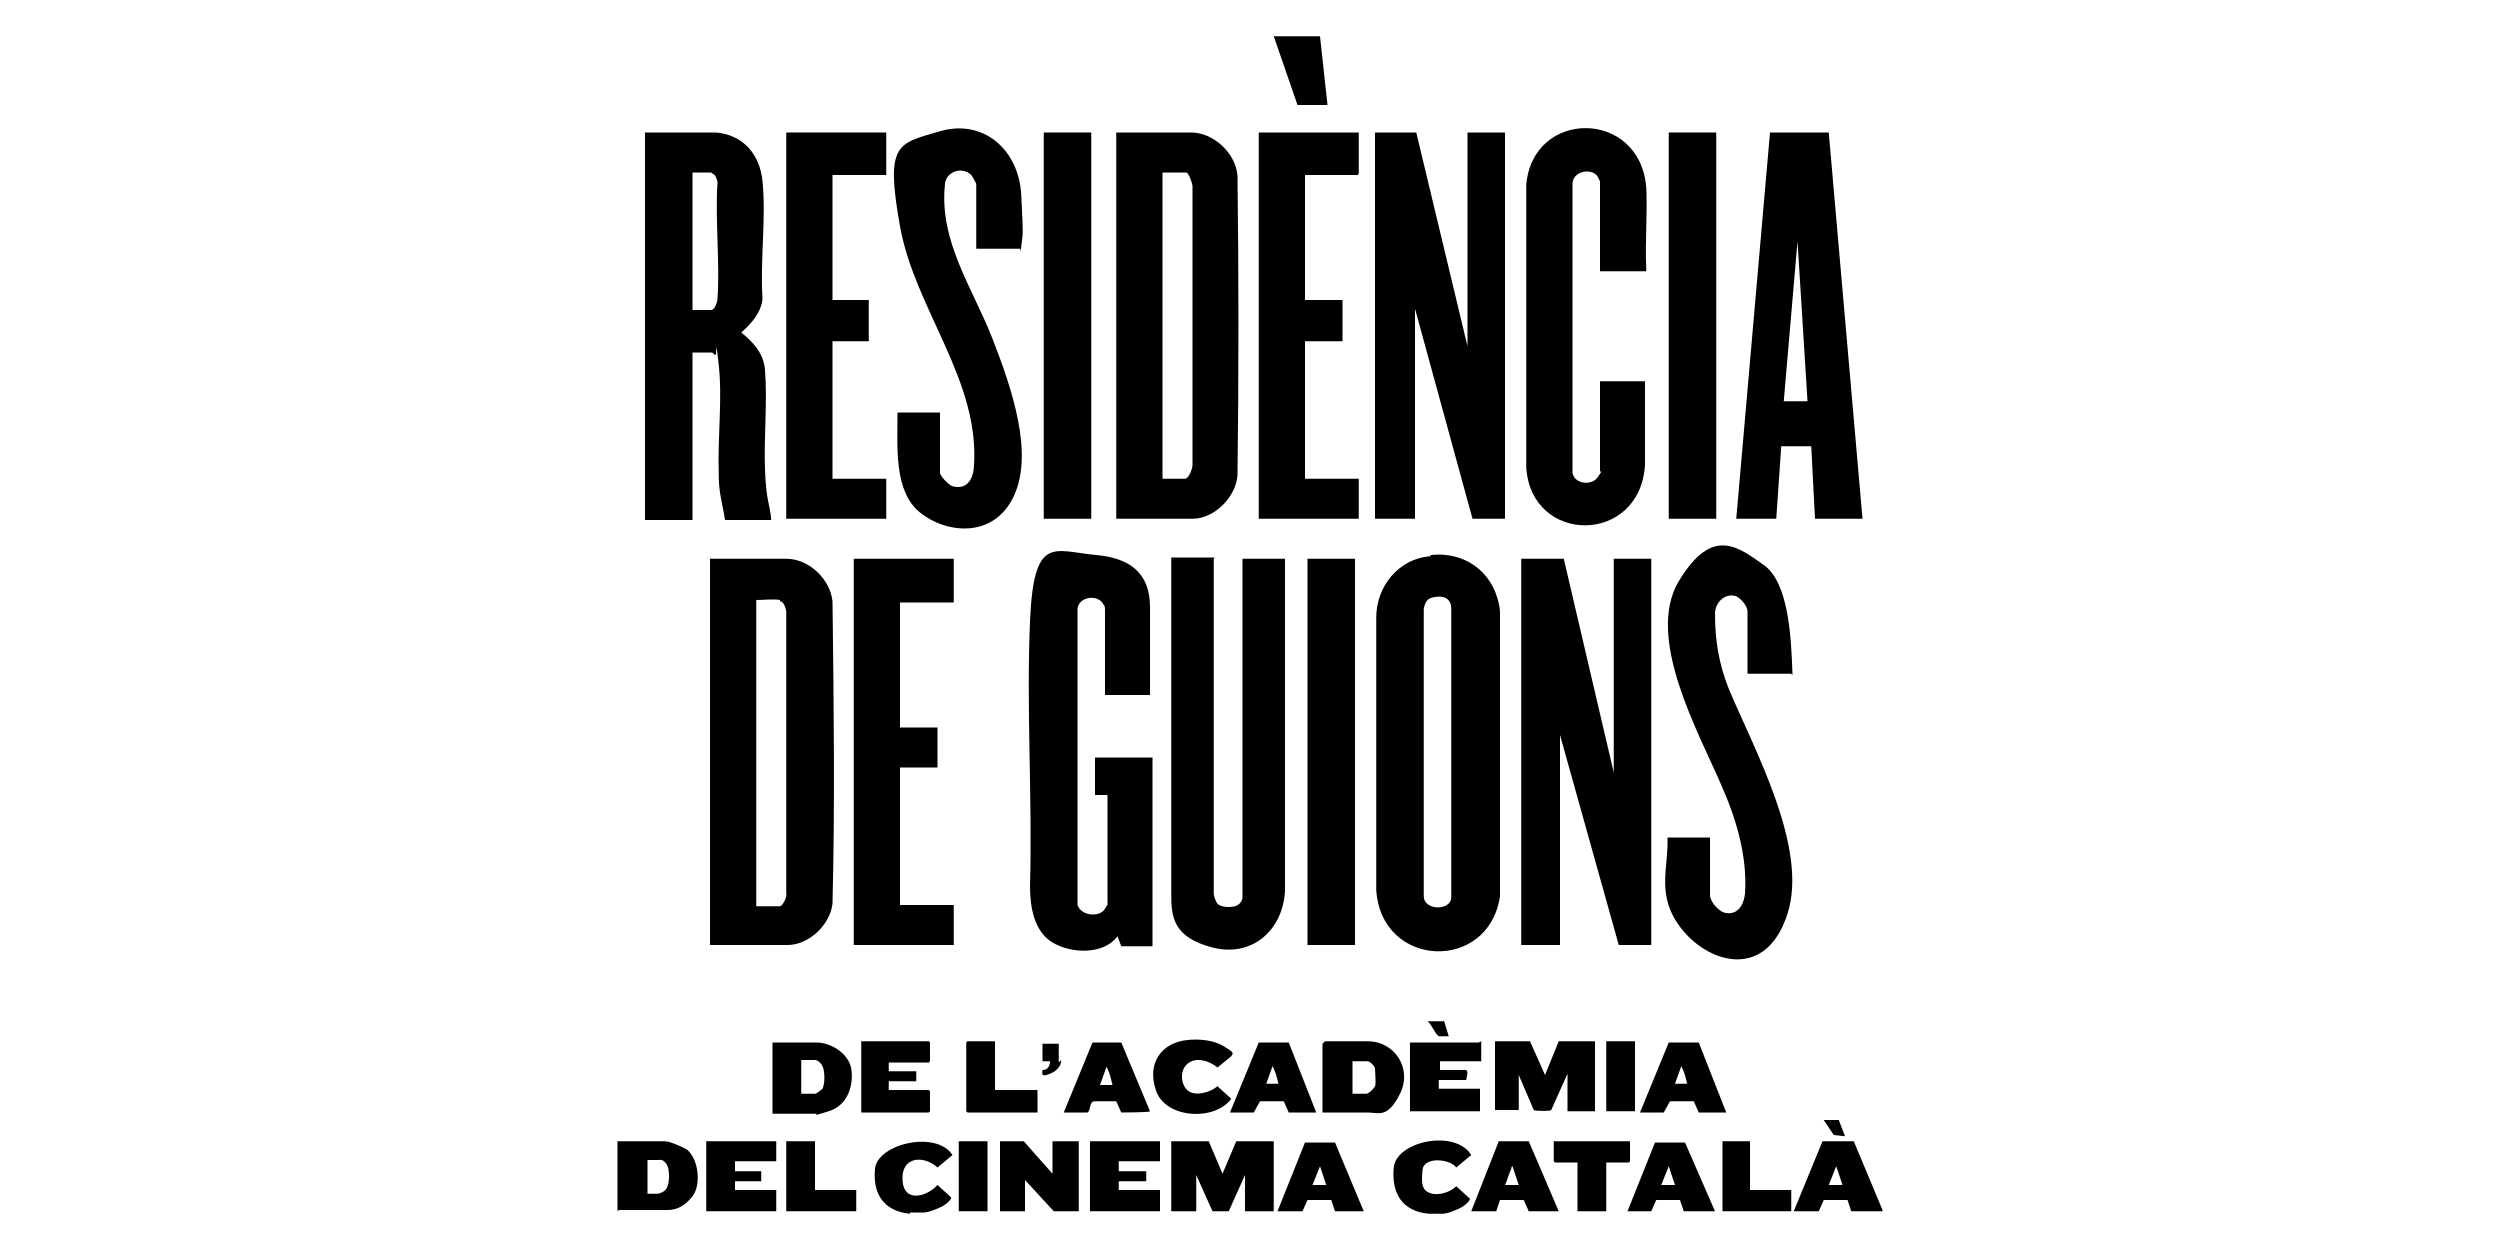
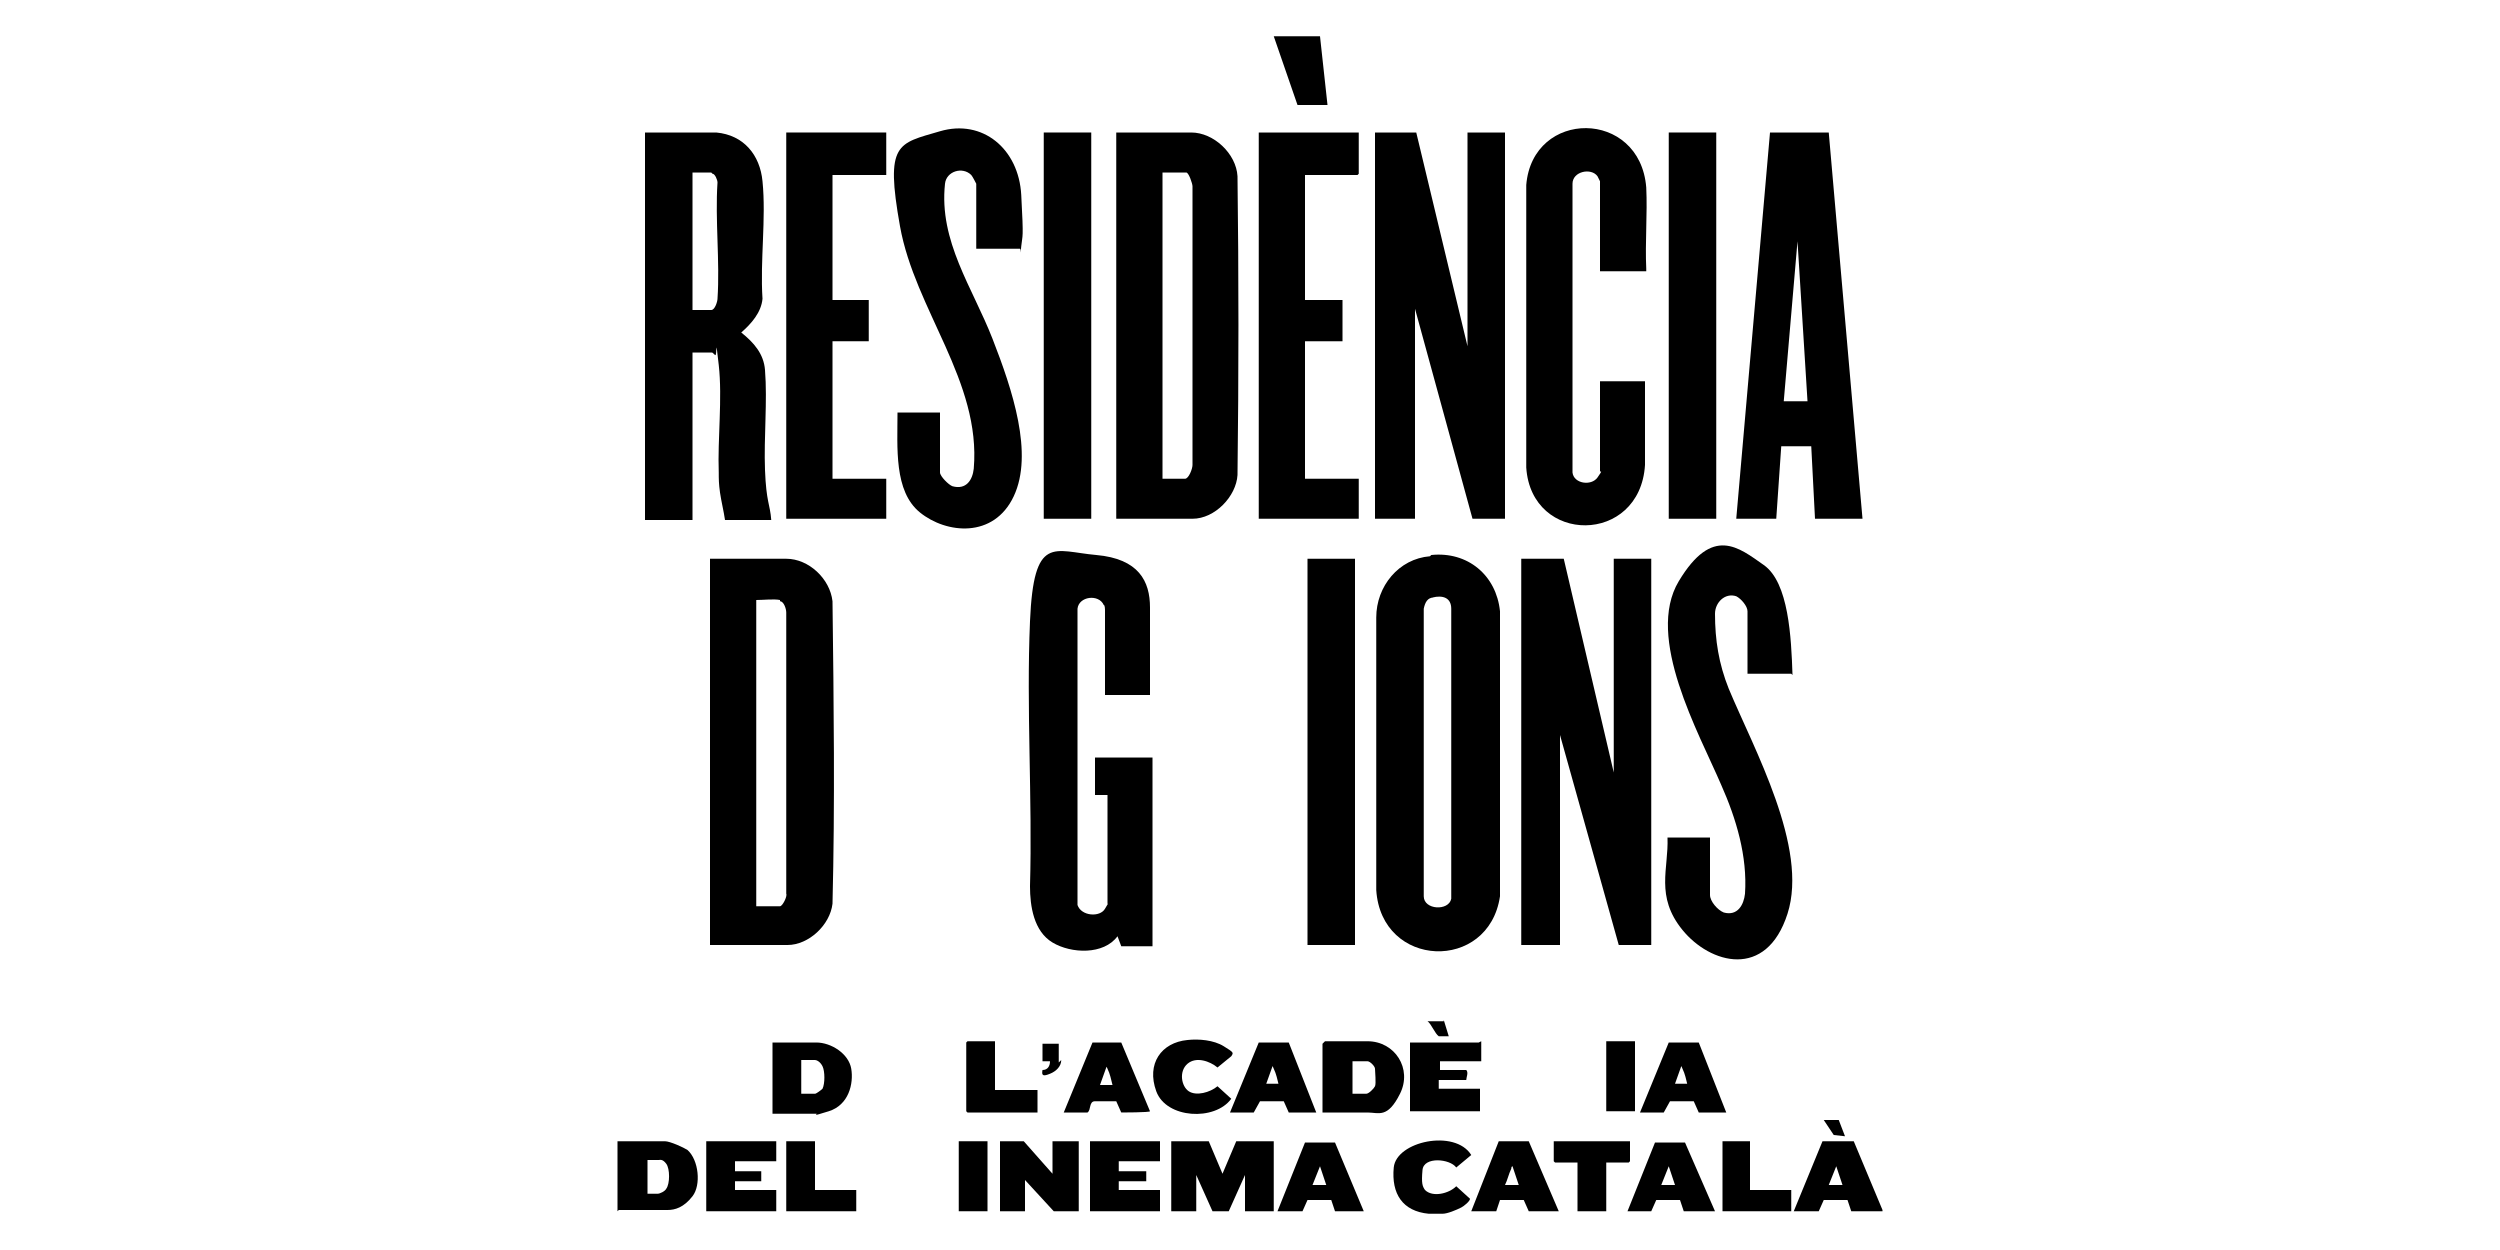
<svg xmlns="http://www.w3.org/2000/svg" id="Layer_1" version="1.1" viewBox="0 0 200 100">
  <path d="M150.6,96.9h-2.5s-.3-.9-.3-.9h-1.9s-.4.9-.4.9h-2l2.3-5.6h2.5s2.3,5.5,2.3,5.5h0ZM147.4,94.8l-.5-1.5-.6,1.5h1Z" />
  <path d="M114.3,97.1c-2.1-.2-3-1.6-2.8-3.7s4.9-3.1,6.2-1l-1.2,1c-.5-.7-2.6-.9-2.7.2s0,1.3.2,1.6c.6.6,1.9.3,2.5-.3l1.1,1c0,.2-.5.6-.7.7-.4.2-1.1.5-1.5.5s-.8,0-1.1,0Z" />
-   <path d="M72.8,97.1c-2.1-.2-3-1.6-2.8-3.6s4.9-3.1,6.2-1.1l-1.2,1c-1.1-1-2.9-.9-2.8,1s2,1.3,2.8.4l1.1,1c0,.2-.5.6-.7.7-.4.2-1.1.5-1.5.5s-.8,0-1.1,0Z" />
  <polygon points="125.1 44.7 129.1 61.8 129.1 44.7 132.1 44.7 132.1 75.6 129.5 75.6 124.8 58.8 124.8 75.6 121.7 75.6 121.7 44.7 125.1 44.7" />
  <polygon points="113.3 10.6 117.4 27.7 117.4 10.6 120.4 10.6 120.4 41.5 117.8 41.5 113.2 24.7 113.2 41.5 110 41.5 110 10.6 113.3 10.6" />
  <path d="M56.8,75.6v-30.9h6.1c1.8,0,3.5,1.6,3.7,3.4.1,8.1.2,16.2,0,24.2-.2,1.7-1.9,3.3-3.6,3.3h-6.1ZM62.4,48c-.5-.1-1.3,0-1.9,0v24.5h1.9c.2,0,.6-.8.5-1v-22.5c0-.3-.2-.9-.5-.9Z" />
  <path d="M89.3,41.5V10.6h6c1.8,0,3.6,1.7,3.7,3.5.1,7.9.1,15.9,0,23.9-.1,1.7-1.8,3.5-3.6,3.5h-6.1ZM92.9,38.3h1.9c.3,0,.6-.8.6-1.1V14.9c0-.2-.3-1.1-.5-1.1h-1.9v24.5Z" />
  <path d="M114.5,44.4c2.9-.3,5.2,1.6,5.5,4.5v22.8c-.9,6.1-9.5,5.8-9.9-.5v-21.8c0-2.5,1.8-4.7,4.3-4.9ZM114.7,47.8c-.5,0-.7.4-.8.9v23c0,1.1,2,1.2,2.2.2v-23.2c0-.9-.7-1.1-1.5-.9Z" />
  <path d="M57.3,10.6c2.2.2,3.5,1.8,3.7,3.9.3,3-.2,6.3,0,9.4-.1,1.1-.9,2-1.7,2.7,1,.8,1.8,1.7,1.9,3,.2,2.5-.1,5.4,0,8s.4,2.7.5,4h-3.7c-.1-.7-.3-1.5-.4-2.2s-.1-1.1-.1-1.6c-.1-2.7.3-5.9,0-8.6s-.1-.6-.3-.8-.2-.2-.3-.2h-1.5v13.4h-3.8V10.6h5.7ZM56.9,13.8h-1.5v11h1.5c.3,0,.5-.7.5-.9.2-3-.2-6.3,0-9.3,0-.2-.2-.7-.4-.7Z" />
  <path d="M92,55.6h-3.6v-6.8s0-.4-.1-.4c-.4-.9-2-.7-2.1.3v23.7c.3.9,1.8,1,2.2.3s.2-.3.2-.4v-8.7h-1v-3h4.6v15.1h-2.5l-.3-.8c-1.1,1.5-3.7,1.4-5.2.5s-1.8-2.9-1.8-4.5c.2-7-.3-14.2,0-21.2s1.9-5.6,5.3-5.3,4.3,2.1,4.3,4.2v7Z" />
-   <path d="M97.1,44.7v26.8c0,.2.2.7.3.8.3.3,1,.3,1.4.2s.6-.5.6-.7v-27.1h3.4v26.6c-.2,3.2-2.7,5.3-5.8,4.5s-3.3-2.4-3.3-4.2v-27h3.5Z" />
  <path d="M146.3,10.6l2.7,30.9h-3.8l-.3-5.8h-2.4l-.4,5.8h-3.2l2.7-30.9h4.9ZM144.6,32.1l-.8-12.8-1.1,12.8h1.9Z" />
  <path d="M127.9,30.5h3.7v6.7c-.4,6.4-9.1,6.4-9.5.2V14.8c.5-6.1,9.1-6.1,9.6.2.1,2.1-.1,4.4,0,6.5v.2h-3.7v-7.2s-.2-.4-.2-.4c-.5-.7-2-.4-2,.6v23.1c.1.9,1.5,1.1,2,.4s.2-.4.2-.5v-7.2Z" />
  <path d="M78.1,19.9v-5.2c0,0-.3-.6-.4-.7-.7-.7-2-.3-2.1.7-.5,4.6,2.2,8.3,3.8,12.4s3.3,9.2,1.7,12.6-5.4,3-7.5,1.3-1.8-5.2-1.8-8h3.4v4.8c0,.3.7,1,1,1.1,1.1.3,1.6-.5,1.7-1.4.6-7-4.7-12.7-5.9-19.4s-.2-6.6,3.2-7.6,6.3,1.4,6.5,5.1.1,3.1,0,4.1,0,.2-.1.2h-3.4Z" />
  <path d="M143.3,53.9h-3.5v-5c0-.4-.5-1-.9-1.2-.9-.3-1.7.5-1.7,1.4,0,2.1.3,4,1.1,6,2,4.8,6.4,12.7,4.7,18s-6.2,4-8.4,1.3-1.1-4.9-1.2-7.4h3.4v4.6c0,.5.6,1.2,1.1,1.4,1.1.3,1.6-.6,1.7-1.5.2-3-.7-6-1.9-8.7-1.8-4.2-6.1-11.8-3.4-16.3s4.8-2.7,6.8-1.3,2.2,5.8,2.3,8.8Z" />
-   <polygon points="76.3 44.7 76.3 48.2 72 48.2 72 58.2 75 58.2 75 61.4 72 61.4 72 72.4 76.3 72.4 76.3 75.6 68.3 75.6 68.3 44.7 76.3 44.7" />
  <polygon points="70.9 10.6 70.9 14 66.6 14 66.6 24 69.5 24 69.5 27.3 66.6 27.3 66.6 38.3 70.9 38.3 70.9 41.5 62.9 41.5 62.9 10.6 70.9 10.6" />
  <polygon points="108.7 10.6 108.7 13.9 108.6 14 104.4 14 104.4 24 107.4 24 107.4 27.3 104.4 27.3 104.4 38.3 108.7 38.3 108.7 41.5 100.7 41.5 100.7 10.6 108.7 10.6" />
  <rect x="83.5" y="10.6" width="3.8" height="30.9" />
  <rect x="104.6" y="44.7" width="3.8" height="30.9" />
  <rect x="133.5" y="10.6" width="3.8" height="30.9" />
-   <path d="M122.4,83.3l1.2,2.7,1.1-2.7h2.9v5.6h-2.2v-3l-1.3,2.9c0,.1-1.3.1-1.4,0l-1.2-2.8v2.8h0c0,0-1.9,0-1.9,0h0v-5.5h0c0,0,2.9,0,2.9,0Z" />
  <polygon points="96.7 91.3 97.8 93.9 98.9 91.3 101.9 91.3 101.9 96.9 99.6 96.9 99.6 94 98.3 96.9 97 96.9 95.7 94 95.7 96.9 93.7 96.9 93.7 91.3 96.7 91.3" />
  <polygon points="81.9 91.3 84.2 93.9 84.2 91.3 86.3 91.3 86.3 96.9 84.3 96.9 82 94.4 82 96.9 80 96.9 80 91.3 81.9 91.3" />
  <path d="M106,83.3h3.4c2.2,0,3.6,2.2,2.6,4.2s-1.7,1.5-2.6,1.5h-3.6v-5.5h0ZM108.2,87.5h1.1c.2,0,.6-.4.7-.6s0-1.2,0-1.4-.4-.6-.6-.6h-1.2v2.7Z" />
  <path d="M61.8,89v-5.6h3.5c1.2,0,2.6.9,2.8,2.1s-.2,2.9-1.8,3.4-.8.2-1,.2h-3.5ZM64.1,87.5h1.1c.1,0,.5-.3.6-.4.2-.4.2-1.4,0-1.8s-.5-.5-.6-.5h-1.1v2.7Z" />
  <path d="M49.4,96.9v-5.6h3.8c.4,0,1.5.5,1.8.7.9.8,1.1,2.8.4,3.7s-1.4,1.1-2,1.1h-3.9ZM51.7,95.5h.9c.2,0,.6-.2.7-.4.3-.4.3-1.6,0-2s-.5-.3-.6-.3h-.9v2.7Z" />
  <path d="M118.5,83.3v1.6h-3.3v.7h2.1c.2.2,0,.6,0,.8h-2.2v.7h3.3v1.8h-5.6v-5.5h0c0,0,5.5,0,5.5,0Z" />
-   <polygon points="71.1 85 71.1 85.7 73.3 85.7 73.3 86.5 71.1 86.5 71.1 87.2 74.3 87.2 74.4 87.3 74.4 88.9 74.3 89 68.9 89 68.9 83.3 74.3 83.3 74.4 83.4 74.4 84.9 74.3 85 71.1 85" />
  <polygon points="92.8 91.3 92.8 92.9 89.5 92.9 89.5 93.7 91.7 93.7 91.7 94.5 89.5 94.5 89.5 95.2 92.8 95.2 92.8 96.9 87.2 96.9 87.2 91.3 92.8 91.3" />
  <polygon points="62.1 91.3 62.1 92.9 58.8 92.9 58.8 93.7 60.9 93.7 60.9 94.5 58.8 94.5 58.8 95.2 62.1 95.2 62.1 96.9 56.5 96.9 56.5 91.3 62.1 91.3" />
  <path d="M89.7,89l-.4-.9c-.5,0-1.2,0-1.7,0s-.3.7-.6.9h-1.9l2.3-5.6h2.3c0,0,2.3,5.5,2.3,5.5h0c0,.1-2.3.1-2.3.1ZM88,86.8h1c-.1-.4-.2-.9-.4-1.3s0-.2-.1-.1l-.5,1.4Z" />
  <path d="M105.4,89h-2.3l-.4-.9h-1.9s-.5.9-.5.9h-1.9l2.3-5.6c0,0,2,0,2.2,0s.1,0,.2,0l2.2,5.6ZM102.3,86.8c-.1-.4-.2-.9-.4-1.3s0-.2-.1-.2l-.5,1.4h1Z" />
  <path d="M138.2,89h-2.3l-.4-.9h-1.9s-.5.9-.5.9h-1.9l2.3-5.6c0,0,2,0,2.2,0s.1,0,.2,0l2.2,5.6ZM135,86.8c-.1-.4-.2-.9-.4-1.3s0-.2-.1-.2l-.5,1.4h1Z" />
  <path d="M130.2,96.9l2.2-5.5h2.4c0,0,2.4,5.5,2.4,5.5h-2.5l-.3-.9h-1.9s-.4.9-.4.9h-2ZM134,94.8l-.5-1.5-.6,1.5h1Z" />
  <path d="M117.7,96.9l2.2-5.6h2.4s2.4,5.6,2.4,5.6h-2.4l-.4-.9h-1.9s-.3.9-.3.9h-1.9ZM121.5,94.8l-.5-1.5c0,0-.1,0-.1.2-.2.4-.3.9-.5,1.3h1Z" />
  <path d="M109.2,96.9h-2.4l-.3-.9h-1.9s-.4.9-.4.9h-2l2.2-5.5c0,0,.1,0,.2,0,.2,0,2.1,0,2.2,0l2.3,5.5ZM106.1,94.8l-.5-1.5-.6,1.5h1Z" />
  <path d="M95,83.2c.9-.1,2.1,0,2.9.5s.8.5.6.8l-1.1.9c-.6-.5-1.7-.9-2.4-.3s-.5,1.8.1,2.2,1.7.1,2.3-.4l1.1,1c-1.3,1.8-5.2,1.6-6-.6s.4-3.9,2.5-4.1Z" />
  <polygon points="130.4 91.3 130.4 92.9 130.3 93 128.5 93 128.5 96.9 126.2 96.9 126.2 93 124.4 93 124.3 92.9 124.3 91.3 130.4 91.3" />
  <polygon points="79.6 83.3 79.6 87.2 83 87.2 83 89 77.4 89 77.3 88.9 77.3 83.4 77.4 83.3 79.6 83.3" />
  <polygon points="65.2 91.3 65.2 95.2 68.5 95.2 68.5 96.9 62.9 96.9 62.9 91.3 65.2 91.3" />
  <polygon points="140 91.3 140 95.2 143.3 95.2 143.3 96.9 137.8 96.9 137.8 91.3 140 91.3" />
  <polygon points="105.6 2.9 106.2 8.4 103.8 8.4 101.9 2.9 105.6 2.9" />
  <rect x="128.5" y="83.3" width="2.3" height="5.6" />
  <rect x="76.7" y="91.3" width="2.3" height="5.6" />
  <path d="M84.9,84.8c0,.5-.4.9-.9,1.1s-.7.2-.6-.3c.4,0,.6-.3.6-.7h-.6v-1.4h0c0,0,1.3,0,1.3,0h0c0,.5,0,1,0,1.5Z" />
  <polygon points="147.1 89.6 147.6 90.9 146.7 90.8 145.9 89.6 147.1 89.6" />
  <path d="M115.5,81.6l.4,1.3c-.2,0-.6,0-.8,0-.3-.2-.6-1-.9-1.2h1.3Z" />
</svg>